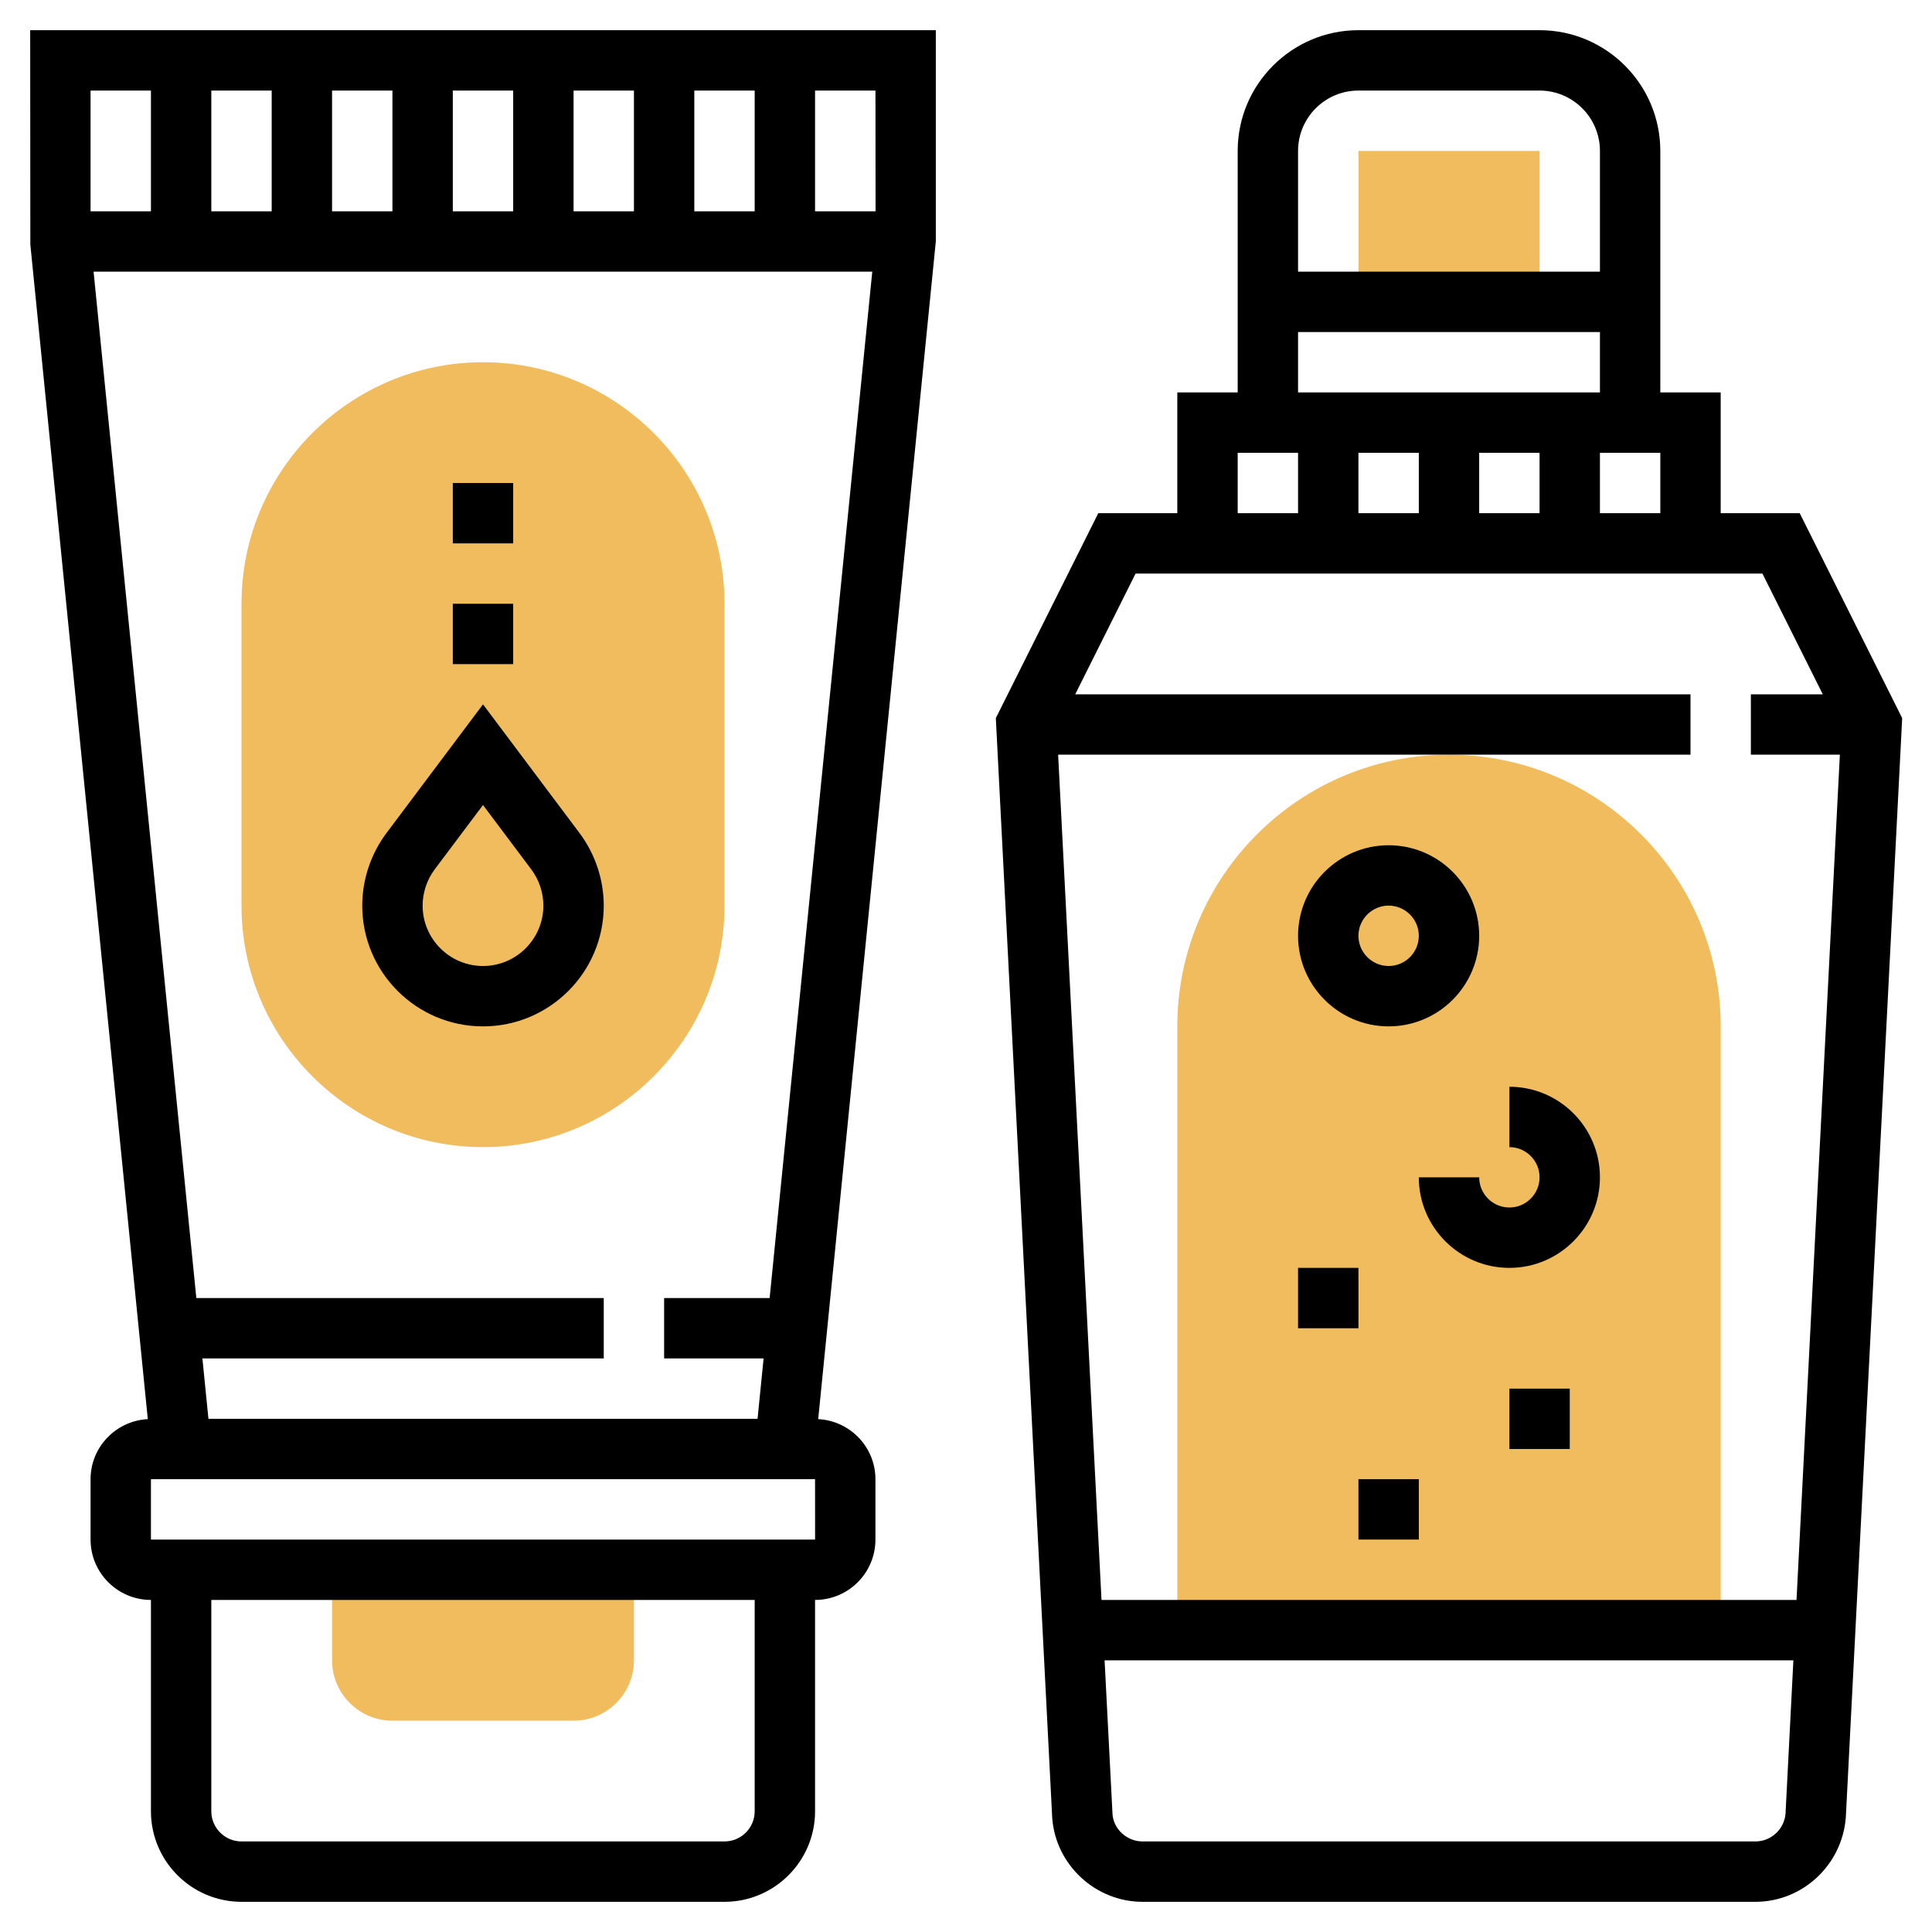
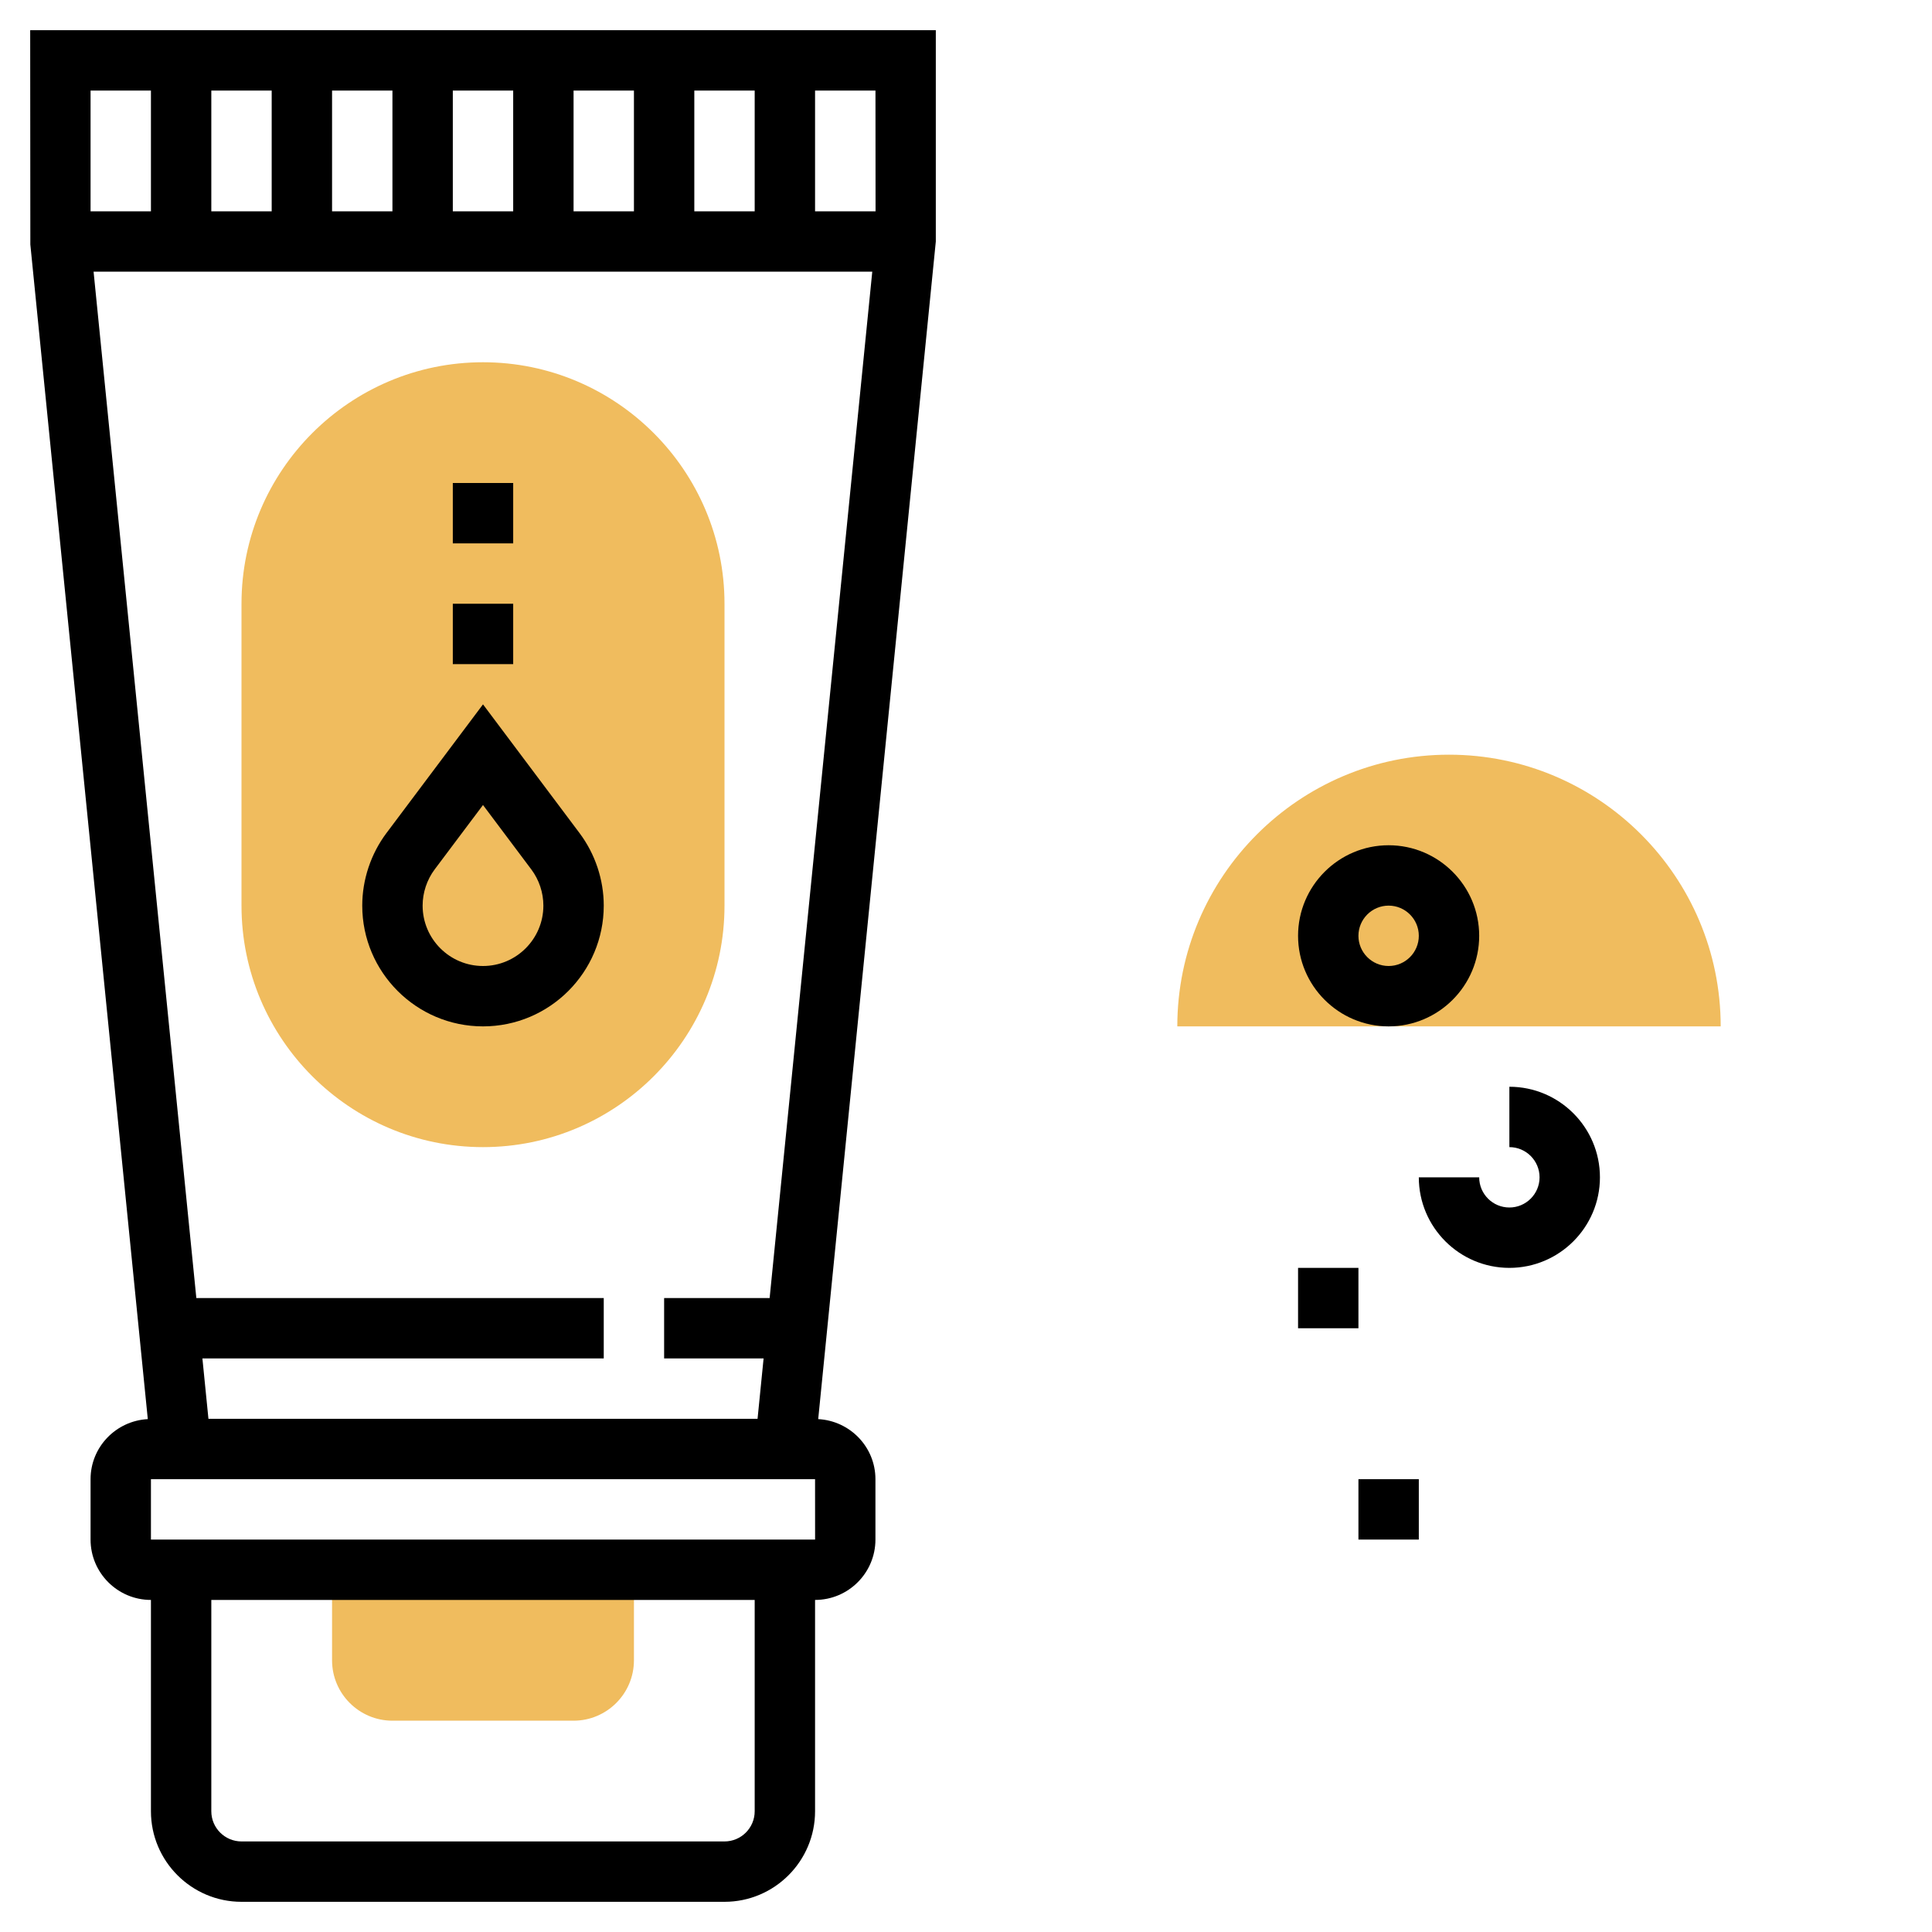
<svg xmlns="http://www.w3.org/2000/svg" width="1024" height="1024" version="1.1" id="Layer_1_1_" x="0px" y="0px" viewBox="0 0 64 64" style="enable-background:new 0 0 64 64;" xml:space="preserve">
  <g>
-     <rect x="45" y="5" style="fill:#F0BC5E;" width="6" height="5" />
-     <path style="fill:#F0BC5E;" d="M48,25c-4.963,0-9,4.037-9,9v20h18V34C57,29.037,52.963,25,48,25z" />
+     <path style="fill:#F0BC5E;" d="M48,25c-4.963,0-9,4.037-9,9h18V34C57,29.037,52.963,25,48,25z" />
    <path style="fill:#F0BC5E;" d="M11,52v3c0,1.103,0.897,2,2,2h6c1.103,0,2-0.897,2-2v-3H11z" />
    <path style="fill:#F0BC5E;" d="M16,38c-4.411,0-8-3.589-8-8V20c0-4.411,3.589-8,8-8s8,3.589,8,8v10C24,34.411,20.411,38,16,38z" />
    <g>
-       <path d="M59.618,17H57v-4h-2V5c0-2.206-1.794-4-4-4h-6c-2.206,0-4,1.794-4,4v8h-2v4h-2.618l-3.394,6.788l1.869,36.448 C34.979,61.786,36.294,63,37.849,63h20.303c1.555,0,2.869-1.214,2.993-2.792l1.854-36.157l0.013-0.263L59.618,17z M53,17v-2h2v2 H53z M47,15v2h-2v-2H47z M49,15h2v2h-2V15z M45,3h6c1.103,0,2,0.897,2,2v4H43V5C43,3.897,43.897,3,45,3z M43,11h10v2H43V11z M41,15h2v2h-2V15z M37.618,19h20.764l2,4H58v2h2.948l-1.436,28H36.489l-1.437-28H56v-2H35.618L37.618,19z M58.151,61H37.849 c-0.519,0-0.956-0.405-0.995-0.894L36.591,55h22.817l-0.26,5.079C59.107,60.595,58.67,61,58.151,61z" />
      <path d="M46,34c1.654,0,3-1.346,3-3s-1.346-3-3-3s-3,1.346-3,3S44.346,34,46,34z M46,30c0.552,0,1,0.449,1,1s-0.448,1-1,1 s-1-0.449-1-1S45.448,30,46,30z" />
      <path d="M50,36v2c0.552,0,1,0.449,1,1s-0.448,1-1,1s-1-0.449-1-1h-2c0,1.654,1.346,3,3,3s3-1.346,3-3S51.654,36,50,36z" />
      <rect x="43" y="42" width="2" height="2" />
-       <rect x="50" y="46" width="2" height="2" />
      <rect x="45" y="49" width="2" height="2" />
      <path d="M1.005,8.1L4.896,47.01C3.843,47.066,3,47.933,3,49v2c0,1.103,0.897,2,2,2v7c0,1.654,1.346,3,3,3h16c1.654,0,3-1.346,3-3 v-7c1.103,0,2-0.897,2-2v-2c0-1.067-0.843-1.934-1.896-1.99L31,8V1H1L1.005,8.1z M23,7V3h2v4H23z M21,7h-2V3h2V7z M17,7h-2V3h2V7z M13,7h-2V3h2V7z M9,7H7V3h2V7z M28.895,9l-3.4,34H22v2h3.295l-0.2,2H6.905l-0.2-2H20v-2H6.504L3.1,9H28.895z M25,60 c0,0.551-0.448,1-1,1H8c-0.552,0-1-0.449-1-1v-7h18V60z M5,51v-2h22l0.001,2H5z M29.004,7H27V3h2.001L29.004,7z M5,3v4H3V3H5z" />
      <path d="M16,34c2.206,0,4-1.794,4-4c0-0.859-0.284-1.711-0.8-2.4L16,23.333l-3.201,4.267C12.284,28.289,12,29.141,12,30 C12,32.206,13.794,34,16,34z M14.399,28.8L16,26.667l1.6,2.133C17.858,29.144,18,29.57,18,30c0,1.103-0.897,2-2,2s-2-0.897-2-2 C14,29.57,14.142,29.144,14.399,28.8z" />
      <rect x="15" y="16" width="2" height="2" />
      <rect x="15" y="20" width="2" height="2" />
    </g>
  </g>
</svg>